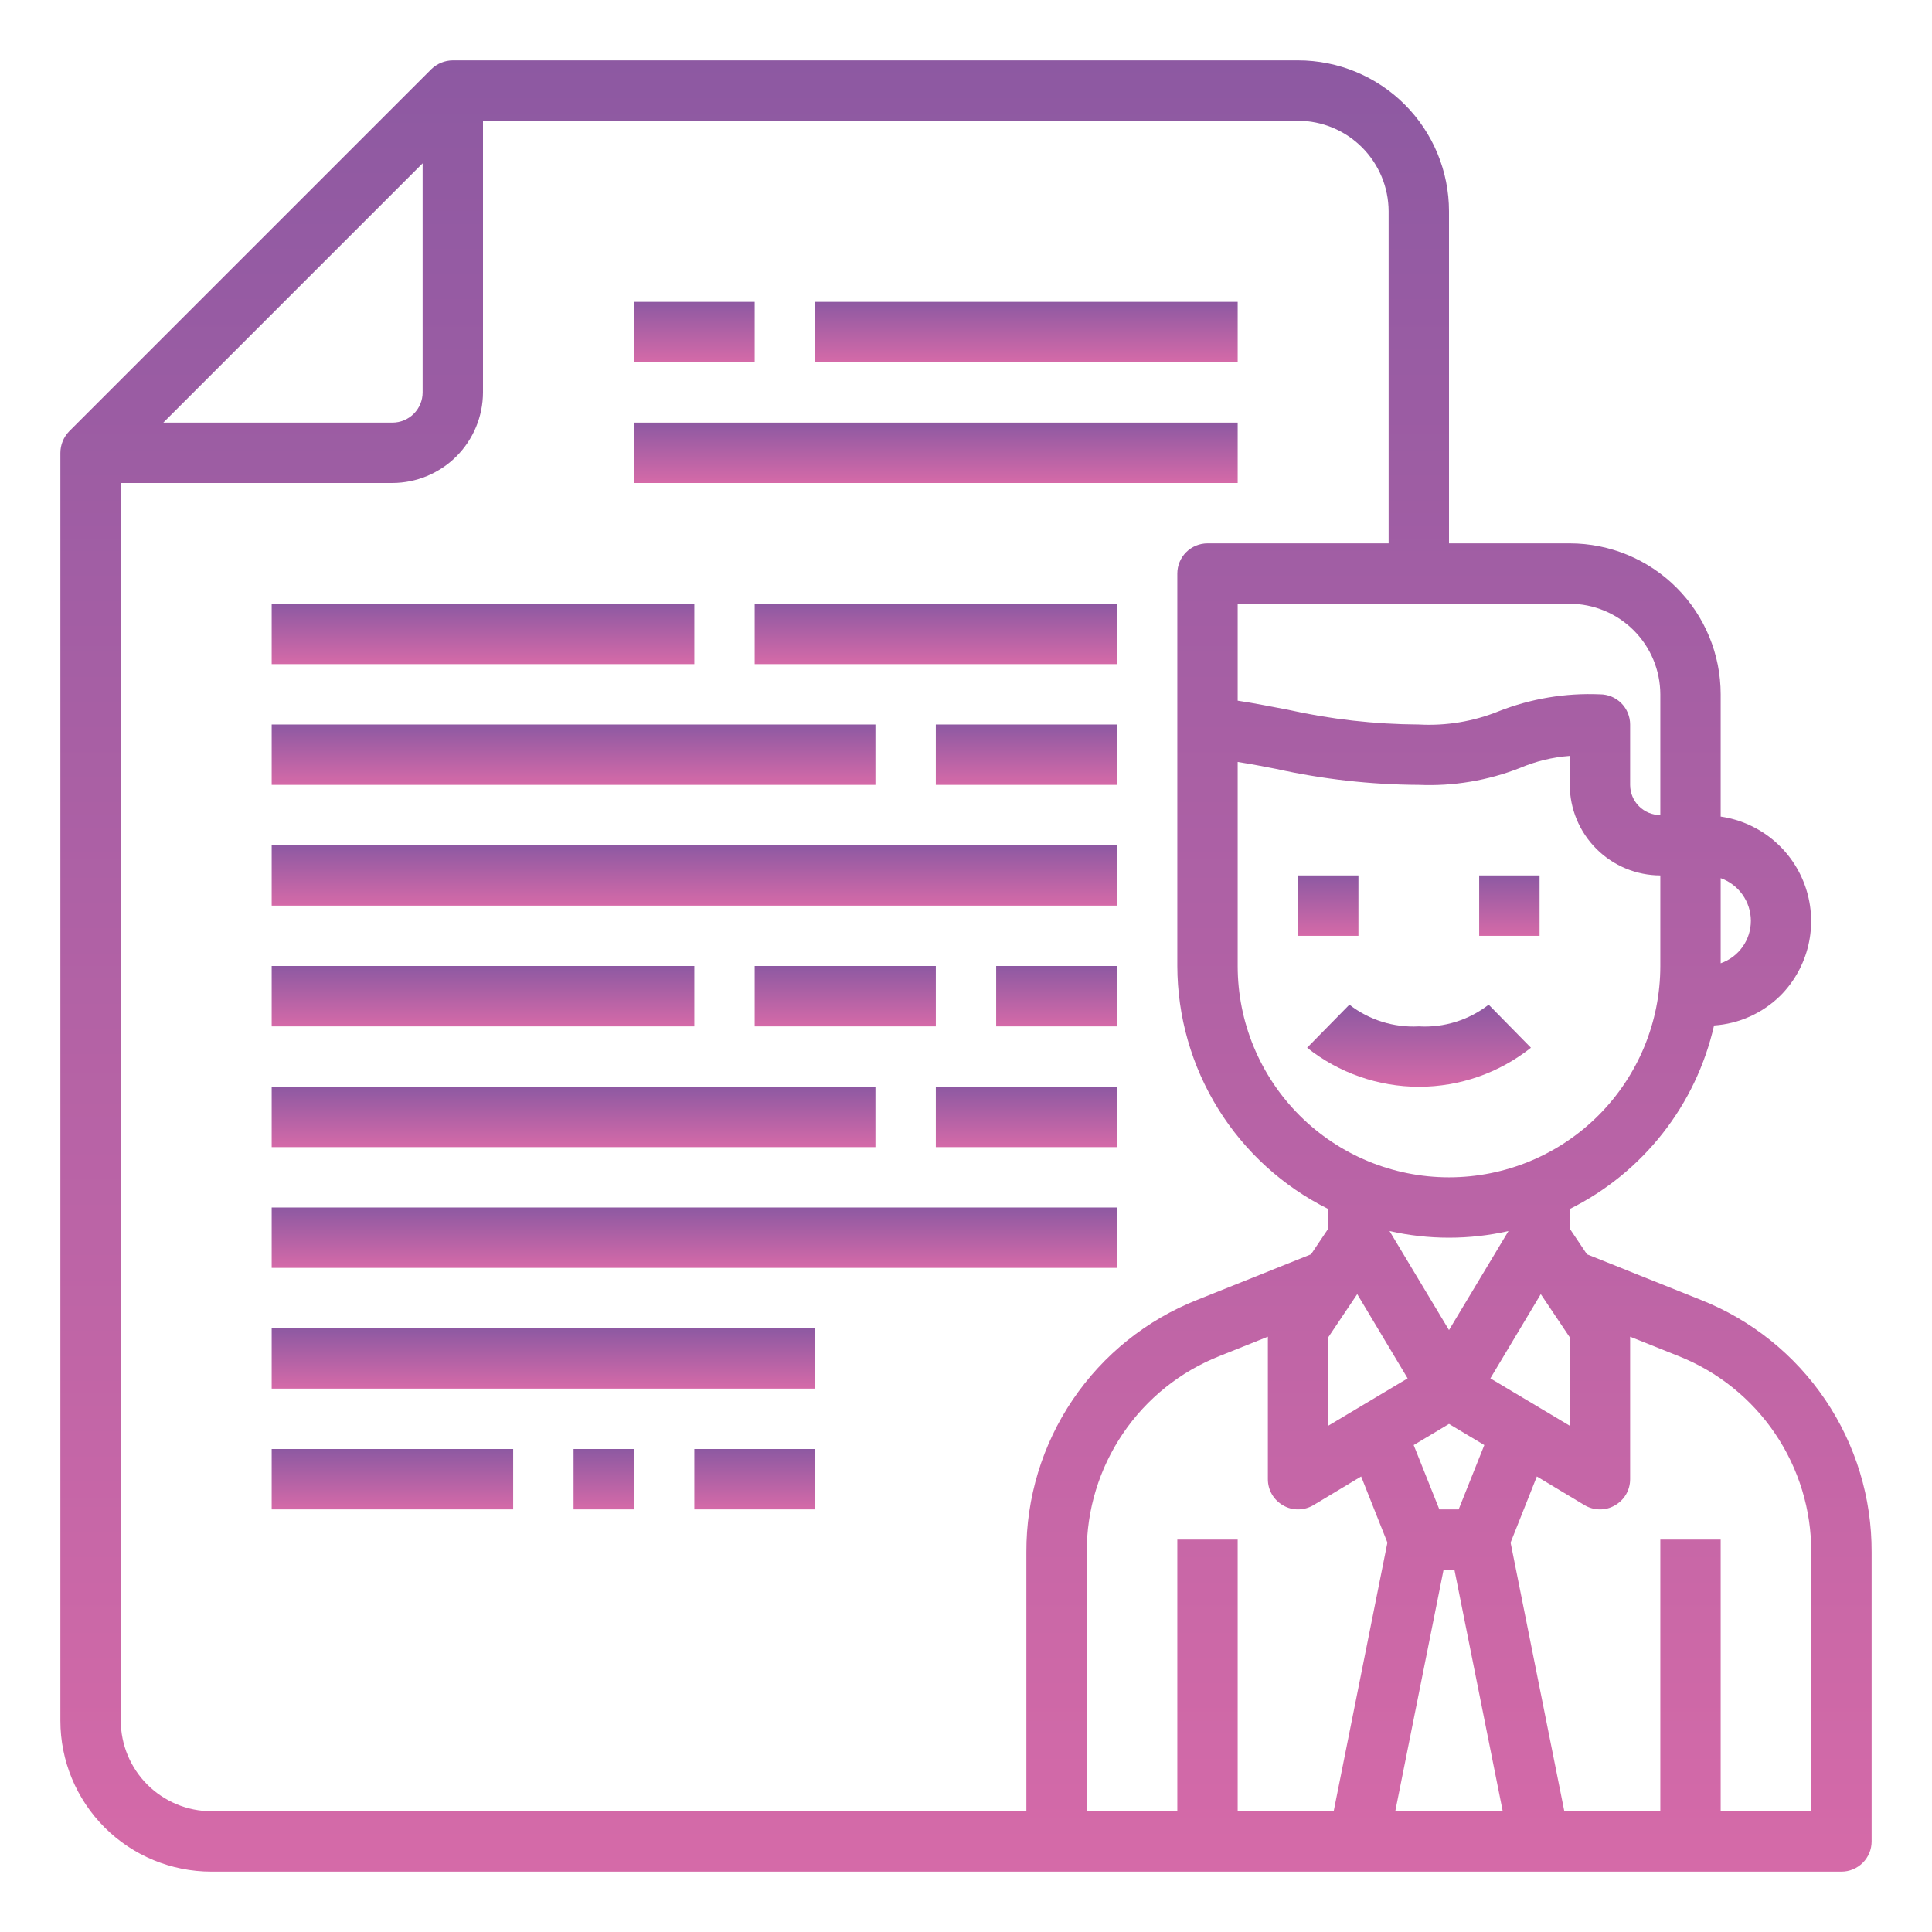
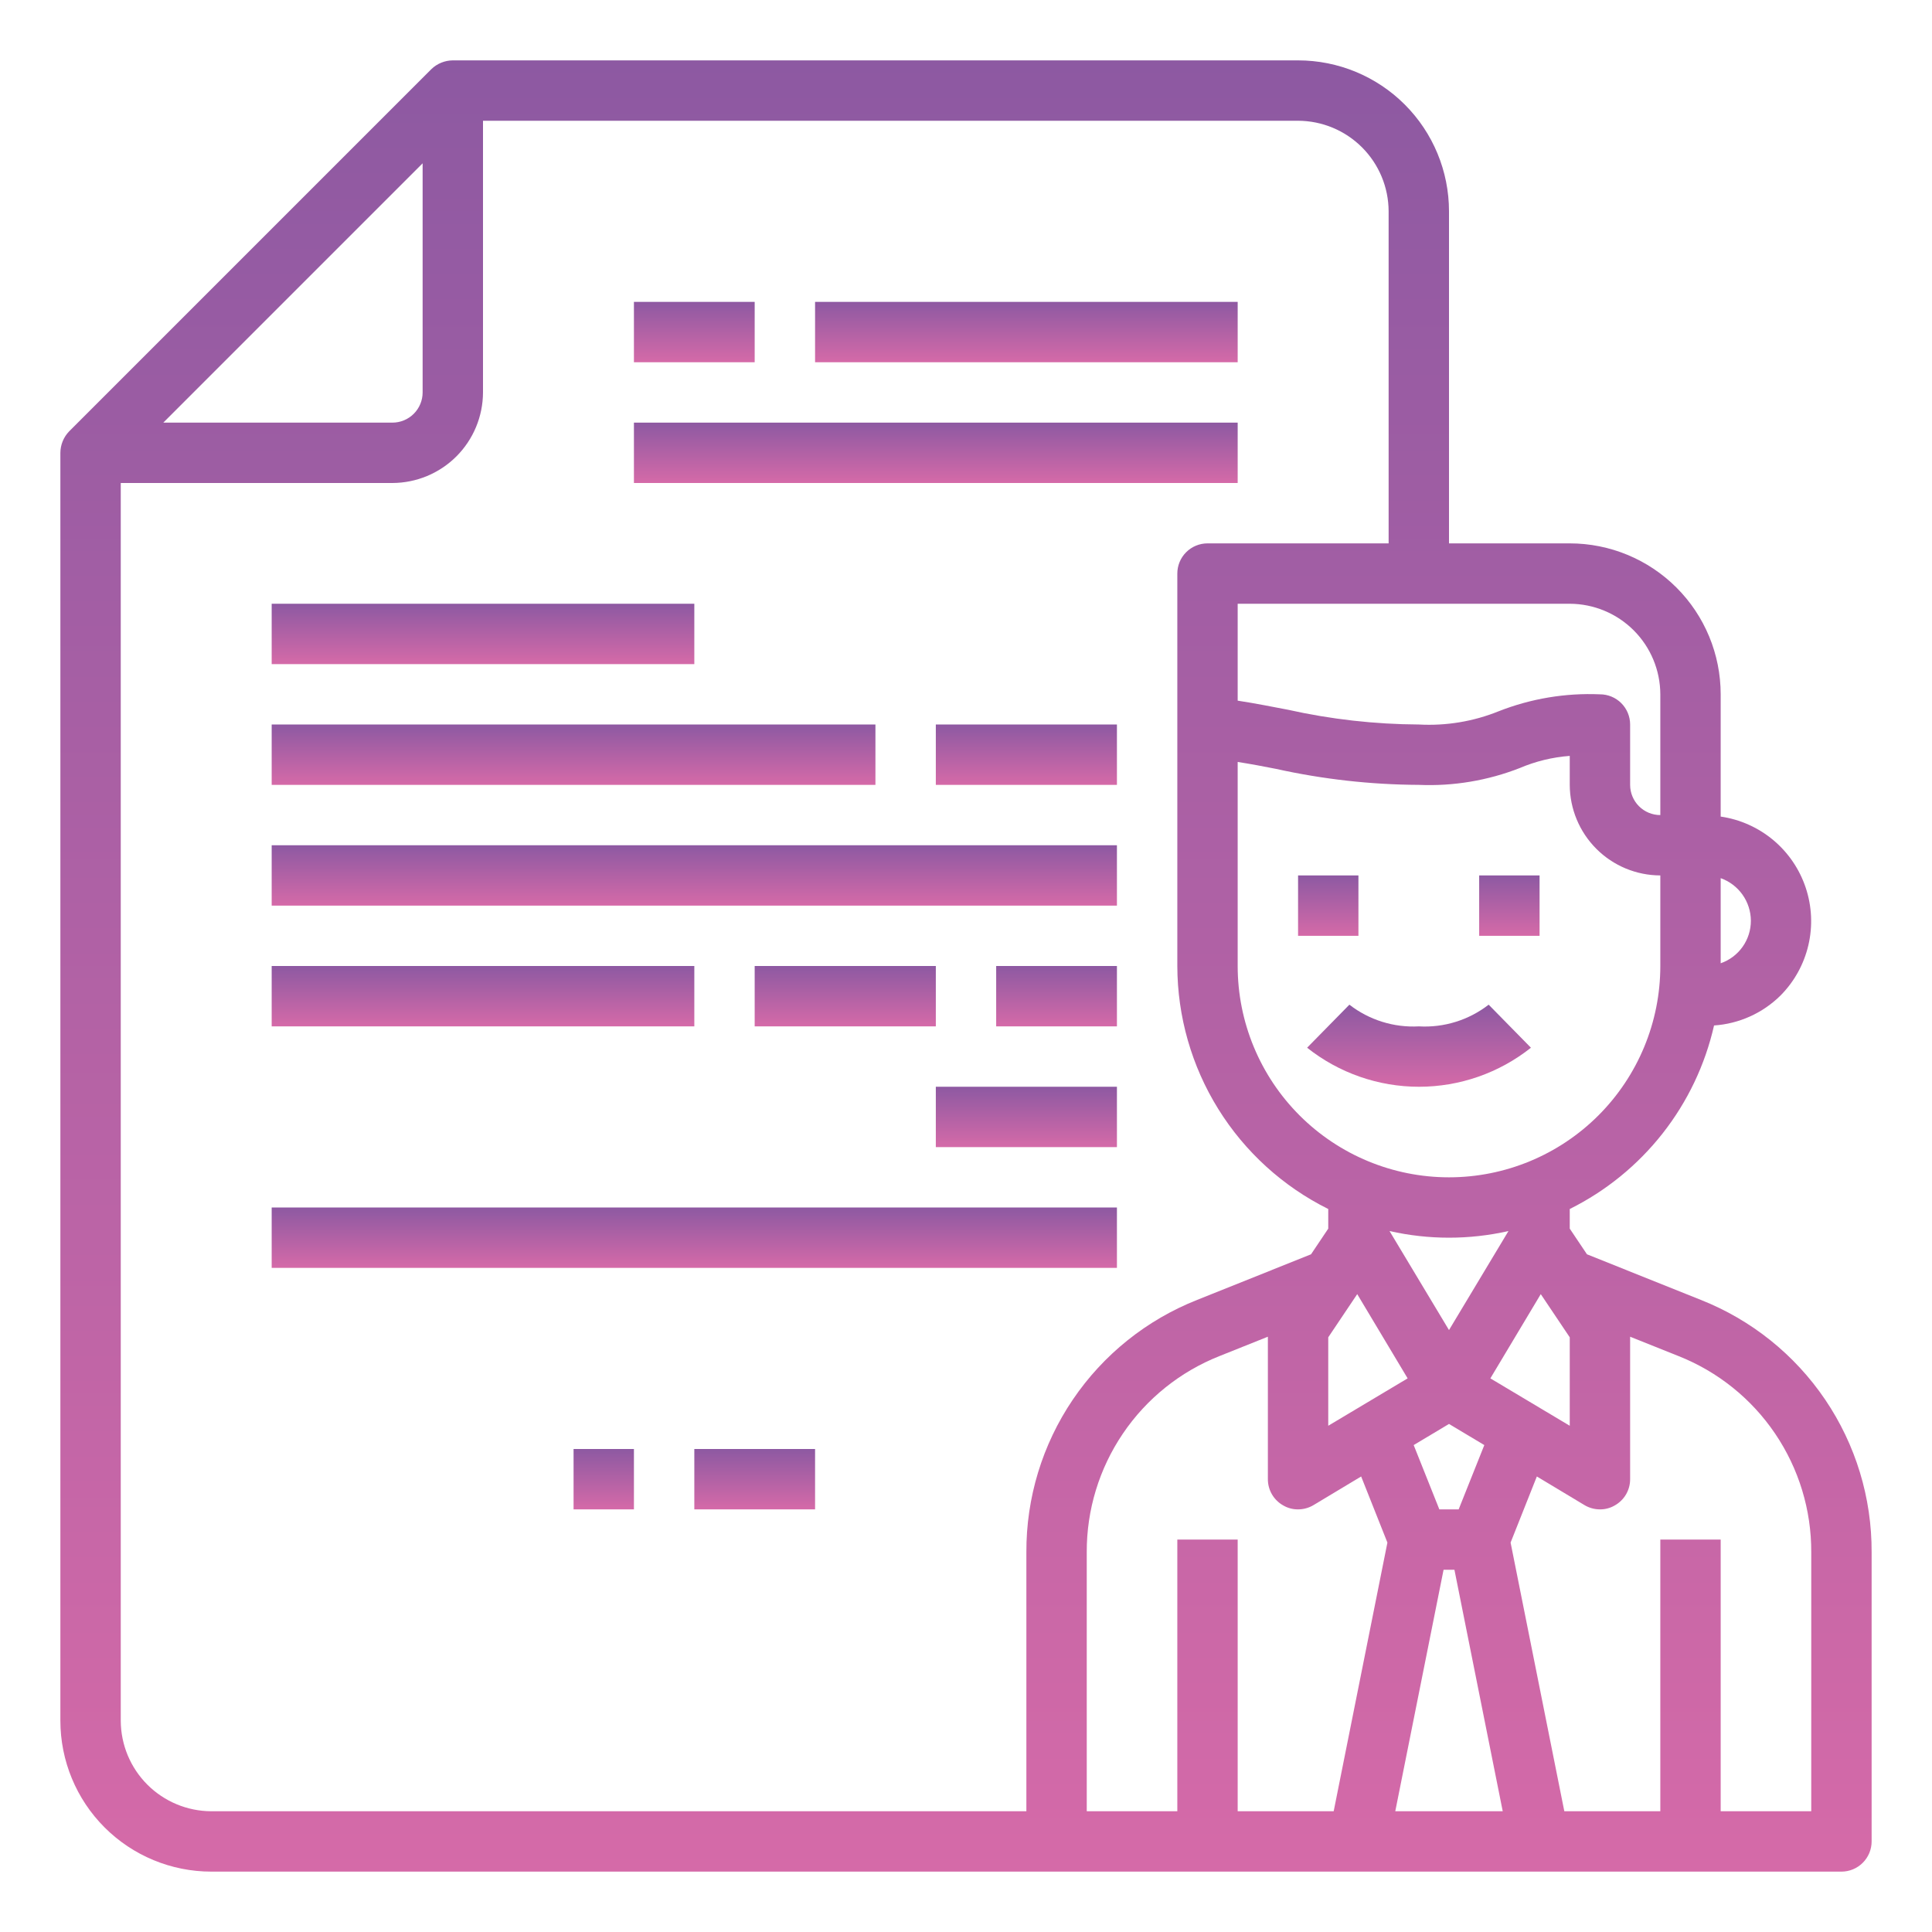
<svg xmlns="http://www.w3.org/2000/svg" width="100" height="100" viewBox="0 0 100 100" fill="none">
  <path d="M32.812 21.875H64.062V25H32.812V21.875Z" fill="url(#paint0_linear_184_2)" />
  <path d="M32.812 15.625H39.062V18.75H32.812V15.625Z" fill="url(#paint1_linear_184_2)" />
  <path d="M42.188 15.625H64.062V18.75H42.188V15.625Z" fill="url(#paint2_linear_184_2)" />
  <path d="M14.062 31.25H35.938V34.375H14.062V31.25Z" fill="url(#paint3_linear_184_2)" />
-   <path d="M39.062 31.25H57.812V34.375H39.062V31.25Z" fill="url(#paint4_linear_184_2)" />
  <path d="M14.062 37.5H45.312V40.625H14.062V37.5Z" fill="url(#paint5_linear_184_2)" />
  <path d="M48.438 37.5H57.812V40.625H48.438V37.5Z" fill="url(#paint6_linear_184_2)" />
  <path d="M14.062 43.75H57.812V46.875H14.062V43.75Z" fill="url(#paint7_linear_184_2)" />
-   <path d="M14.062 56.25H45.312V59.375H14.062V56.25Z" fill="url(#paint8_linear_184_2)" />
  <path d="M48.438 56.25H57.812V59.375H48.438V56.25Z" fill="url(#paint9_linear_184_2)" />
  <path d="M14.062 62.5H57.812V65.625H14.062V62.5Z" fill="url(#paint10_linear_184_2)" />
  <path d="M14.062 50H35.938V53.125H14.062V50Z" fill="url(#paint11_linear_184_2)" />
  <path d="M39.062 50H48.438V53.125H39.062V50Z" fill="url(#paint12_linear_184_2)" />
  <path d="M51.562 50H57.812V53.125H51.562V50Z" fill="url(#paint13_linear_184_2)" />
-   <path d="M14.062 68.75H42.188V71.875H14.062V68.75Z" fill="url(#paint14_linear_184_2)" />
-   <path d="M14.062 75H26.562V78.125H14.062V75Z" fill="url(#paint15_linear_184_2)" />
  <path d="M29.688 75H32.812V78.125H29.688V75Z" fill="url(#paint16_linear_184_2)" />
  <path d="M35.938 75H42.188V78.125H35.938V75Z" fill="url(#paint17_linear_184_2)" />
  <path d="M76.562 45.312H79.688V48.438H76.562V45.312Z" fill="url(#paint18_linear_184_2)" />
  <path d="M67.188 45.312H70.312V48.438H67.188V45.312Z" fill="url(#paint19_linear_184_2)" />
  <path d="M88.031 67.281L82.141 64.922L81.25 63.594V62.578C83.121 61.647 84.762 60.312 86.054 58.669C87.346 57.026 88.256 55.116 88.719 53.078C90.013 52.991 91.233 52.442 92.156 51.531C92.87 50.813 93.37 49.91 93.601 48.923C93.832 47.937 93.784 46.906 93.463 45.946C93.142 44.985 92.561 44.132 91.784 43.482C91.007 42.833 90.065 42.411 89.062 42.266V35.938C89.062 33.865 88.239 31.878 86.774 30.413C85.309 28.948 83.322 28.125 81.25 28.125H75V10.938C75 8.866 74.177 6.878 72.712 5.413C71.247 3.948 69.26 3.125 67.188 3.125H23.438C23.023 3.128 22.626 3.29 22.328 3.578L3.578 22.328C3.29 22.626 3.128 23.023 3.125 23.438V89.062C3.125 91.135 3.948 93.122 5.413 94.587C6.878 96.052 8.866 96.875 10.938 96.875H95.312C95.727 96.875 96.124 96.71 96.417 96.417C96.71 96.124 96.875 95.727 96.875 95.312V80.344C96.887 77.529 96.05 74.776 94.472 72.446C92.894 70.115 90.649 68.315 88.031 67.281ZM89.062 45.453C89.518 45.615 89.912 45.914 90.192 46.308C90.471 46.702 90.623 47.173 90.625 47.656C90.626 48.14 90.476 48.613 90.196 49.008C89.916 49.402 89.52 49.7 89.062 49.859V45.453ZM85.938 50C85.938 52.901 84.785 55.683 82.734 57.734C80.683 59.785 77.901 60.938 75 60.938C72.099 60.938 69.317 59.785 67.266 57.734C65.215 55.683 64.062 52.901 64.062 50V39.438C64.75 39.547 65.422 39.672 66.047 39.797C68.474 40.335 70.951 40.613 73.438 40.625C75.224 40.701 77.007 40.403 78.672 39.75C79.491 39.402 80.362 39.191 81.25 39.125V40.625C81.254 41.867 81.749 43.057 82.627 43.935C83.505 44.814 84.695 45.309 85.938 45.312V50ZM75 68.844L71.922 63.719C73.948 64.177 76.052 64.177 78.078 63.719L75 68.844ZM76.828 74.797L75.5 78.125H74.5L73.172 74.797L75 73.703L76.828 74.797ZM72.859 71.344L68.75 73.797V69.219L70.25 66.984L72.859 71.344ZM79.75 66.984L81.25 69.219V73.797L77.141 71.344L79.75 66.984ZM81.25 31.25C82.492 31.254 83.682 31.749 84.561 32.627C85.439 33.505 85.934 34.695 85.938 35.938V42.188C85.523 42.188 85.126 42.023 84.833 41.73C84.54 41.437 84.375 41.039 84.375 40.625V37.5C84.375 37.086 84.21 36.688 83.917 36.395C83.624 36.102 83.227 35.938 82.812 35.938C81.026 35.861 79.243 36.159 77.578 36.812C76.265 37.344 74.852 37.578 73.438 37.5C71.156 37.488 68.883 37.232 66.656 36.734C65.828 36.578 64.984 36.406 64.062 36.266V31.25H81.25ZM21.875 8.453V20.312C21.875 20.727 21.71 21.124 21.417 21.417C21.124 21.71 20.727 21.875 20.312 21.875H8.453L21.875 8.453ZM53.125 80.344V93.75H10.938C9.695 93.746 8.505 93.251 7.627 92.373C6.749 91.495 6.254 90.305 6.25 89.062V25H20.312C21.555 24.996 22.745 24.501 23.623 23.623C24.501 22.745 24.996 21.555 25 20.312V6.25H67.188C68.43 6.254 69.62 6.749 70.498 7.627C71.376 8.505 71.871 9.695 71.875 10.938V28.125H62.5C62.086 28.125 61.688 28.29 61.395 28.583C61.102 28.876 60.938 29.273 60.938 29.688V50C60.943 52.615 61.676 55.178 63.056 57.399C64.436 59.621 66.408 61.414 68.75 62.578V63.594L67.859 64.922L61.969 67.281C59.351 68.315 57.106 70.115 55.528 72.446C53.95 74.776 53.113 77.529 53.125 80.344ZM69.031 93.75H64.062V79.688H60.938V93.75H56.25V80.344C56.241 78.156 56.893 76.016 58.12 74.204C59.346 72.392 61.09 70.993 63.125 70.188L65.625 69.188V76.562C65.624 76.84 65.698 77.112 65.838 77.351C65.978 77.59 66.18 77.787 66.422 77.922C66.654 78.058 66.919 78.128 67.188 78.125C67.468 78.125 67.743 78.049 67.984 77.906L70.453 76.422L71.812 79.844L69.031 93.75ZM72.219 93.75L74.719 81.25H75.281L77.781 93.75H72.219ZM93.75 93.75H89.062V79.688H85.938V93.75H80.969L78.188 79.844L79.547 76.422L82.016 77.906C82.257 78.049 82.532 78.125 82.812 78.125C83.081 78.128 83.346 78.058 83.578 77.922C83.82 77.787 84.022 77.59 84.162 77.351C84.302 77.112 84.376 76.84 84.375 76.562V69.188L86.875 70.188C88.909 70.993 90.654 72.392 91.88 74.204C93.107 76.016 93.759 78.156 93.75 80.344V93.75Z" fill="url(#paint20_linear_184_2)" />
  <path d="M73.438 53.125C72.144 53.195 70.868 52.796 69.844 52.002L67.656 54.23C69.303 55.538 71.345 56.251 73.448 56.251C75.552 56.251 77.594 55.538 79.241 54.23L77.053 52.002C76.023 52.801 74.739 53.2 73.438 53.125Z" fill="url(#paint21_linear_184_2)" />
  <defs>
    <linearGradient id="paint0_linear_184_2" x1="48.438" y1="21.875" x2="48.438" y2="25" gradientUnits="userSpaceOnUse">
      <stop stop-color="#8D59A2" />
      <stop offset="1" stop-color="#D56AA8" />
    </linearGradient>
    <linearGradient id="paint1_linear_184_2" x1="35.938" y1="15.625" x2="35.938" y2="18.75" gradientUnits="userSpaceOnUse">
      <stop stop-color="#8D59A2" />
      <stop offset="1" stop-color="#D56AA8" />
    </linearGradient>
    <linearGradient id="paint2_linear_184_2" x1="53.125" y1="15.625" x2="53.125" y2="18.75" gradientUnits="userSpaceOnUse">
      <stop stop-color="#8D59A2" />
      <stop offset="1" stop-color="#D56AA8" />
    </linearGradient>
    <linearGradient id="paint3_linear_184_2" x1="25" y1="31.25" x2="25" y2="34.375" gradientUnits="userSpaceOnUse">
      <stop stop-color="#8D59A2" />
      <stop offset="1" stop-color="#D56AA8" />
    </linearGradient>
    <linearGradient id="paint4_linear_184_2" x1="48.438" y1="31.25" x2="48.438" y2="34.375" gradientUnits="userSpaceOnUse">
      <stop stop-color="#8D59A2" />
      <stop offset="1" stop-color="#D56AA8" />
    </linearGradient>
    <linearGradient id="paint5_linear_184_2" x1="29.688" y1="37.5" x2="29.688" y2="40.625" gradientUnits="userSpaceOnUse">
      <stop stop-color="#8D59A2" />
      <stop offset="1" stop-color="#D56AA8" />
    </linearGradient>
    <linearGradient id="paint6_linear_184_2" x1="53.125" y1="37.5" x2="53.125" y2="40.625" gradientUnits="userSpaceOnUse">
      <stop stop-color="#8D59A2" />
      <stop offset="1" stop-color="#D56AA8" />
    </linearGradient>
    <linearGradient id="paint7_linear_184_2" x1="35.938" y1="43.75" x2="35.938" y2="46.875" gradientUnits="userSpaceOnUse">
      <stop stop-color="#8D59A2" />
      <stop offset="1" stop-color="#D56AA8" />
    </linearGradient>
    <linearGradient id="paint8_linear_184_2" x1="29.688" y1="56.25" x2="29.688" y2="59.375" gradientUnits="userSpaceOnUse">
      <stop stop-color="#8D59A2" />
      <stop offset="1" stop-color="#D56AA8" />
    </linearGradient>
    <linearGradient id="paint9_linear_184_2" x1="53.125" y1="56.25" x2="53.125" y2="59.375" gradientUnits="userSpaceOnUse">
      <stop stop-color="#8D59A2" />
      <stop offset="1" stop-color="#D56AA8" />
    </linearGradient>
    <linearGradient id="paint10_linear_184_2" x1="35.938" y1="62.5" x2="35.938" y2="65.625" gradientUnits="userSpaceOnUse">
      <stop stop-color="#8D59A2" />
      <stop offset="1" stop-color="#D56AA8" />
    </linearGradient>
    <linearGradient id="paint11_linear_184_2" x1="25" y1="50" x2="25" y2="53.125" gradientUnits="userSpaceOnUse">
      <stop stop-color="#8D59A2" />
      <stop offset="1" stop-color="#D56AA8" />
    </linearGradient>
    <linearGradient id="paint12_linear_184_2" x1="43.75" y1="50" x2="43.75" y2="53.125" gradientUnits="userSpaceOnUse">
      <stop stop-color="#8D59A2" />
      <stop offset="1" stop-color="#D56AA8" />
    </linearGradient>
    <linearGradient id="paint13_linear_184_2" x1="54.688" y1="50" x2="54.688" y2="53.125" gradientUnits="userSpaceOnUse">
      <stop stop-color="#8D59A2" />
      <stop offset="1" stop-color="#D56AA8" />
    </linearGradient>
    <linearGradient id="paint14_linear_184_2" x1="28.125" y1="68.75" x2="28.125" y2="71.875" gradientUnits="userSpaceOnUse">
      <stop stop-color="#8D59A2" />
      <stop offset="1" stop-color="#D56AA8" />
    </linearGradient>
    <linearGradient id="paint15_linear_184_2" x1="20.312" y1="75" x2="20.312" y2="78.125" gradientUnits="userSpaceOnUse">
      <stop stop-color="#8D59A2" />
      <stop offset="1" stop-color="#D56AA8" />
    </linearGradient>
    <linearGradient id="paint16_linear_184_2" x1="31.25" y1="75" x2="31.25" y2="78.125" gradientUnits="userSpaceOnUse">
      <stop stop-color="#8D59A2" />
      <stop offset="1" stop-color="#D56AA8" />
    </linearGradient>
    <linearGradient id="paint17_linear_184_2" x1="39.062" y1="75" x2="39.062" y2="78.125" gradientUnits="userSpaceOnUse">
      <stop stop-color="#8D59A2" />
      <stop offset="1" stop-color="#D56AA8" />
    </linearGradient>
    <linearGradient id="paint18_linear_184_2" x1="78.125" y1="45.312" x2="78.125" y2="48.438" gradientUnits="userSpaceOnUse">
      <stop stop-color="#8D59A2" />
      <stop offset="1" stop-color="#D56AA8" />
    </linearGradient>
    <linearGradient id="paint19_linear_184_2" x1="68.75" y1="45.312" x2="68.75" y2="48.438" gradientUnits="userSpaceOnUse">
      <stop stop-color="#8D59A2" />
      <stop offset="1" stop-color="#D56AA8" />
    </linearGradient>
    <linearGradient id="paint20_linear_184_2" x1="50" y1="3.125" x2="50" y2="96.875" gradientUnits="userSpaceOnUse">
      <stop stop-color="#8D59A2" />
      <stop offset="1" stop-color="#D56AA8" />
    </linearGradient>
    <linearGradient id="paint21_linear_184_2" x1="73.448" y1="52.002" x2="73.448" y2="56.251" gradientUnits="userSpaceOnUse">
      <stop stop-color="#8D59A2" />
      <stop offset="1" stop-color="#D56AA8" />
    </linearGradient>
  </defs>
</svg>